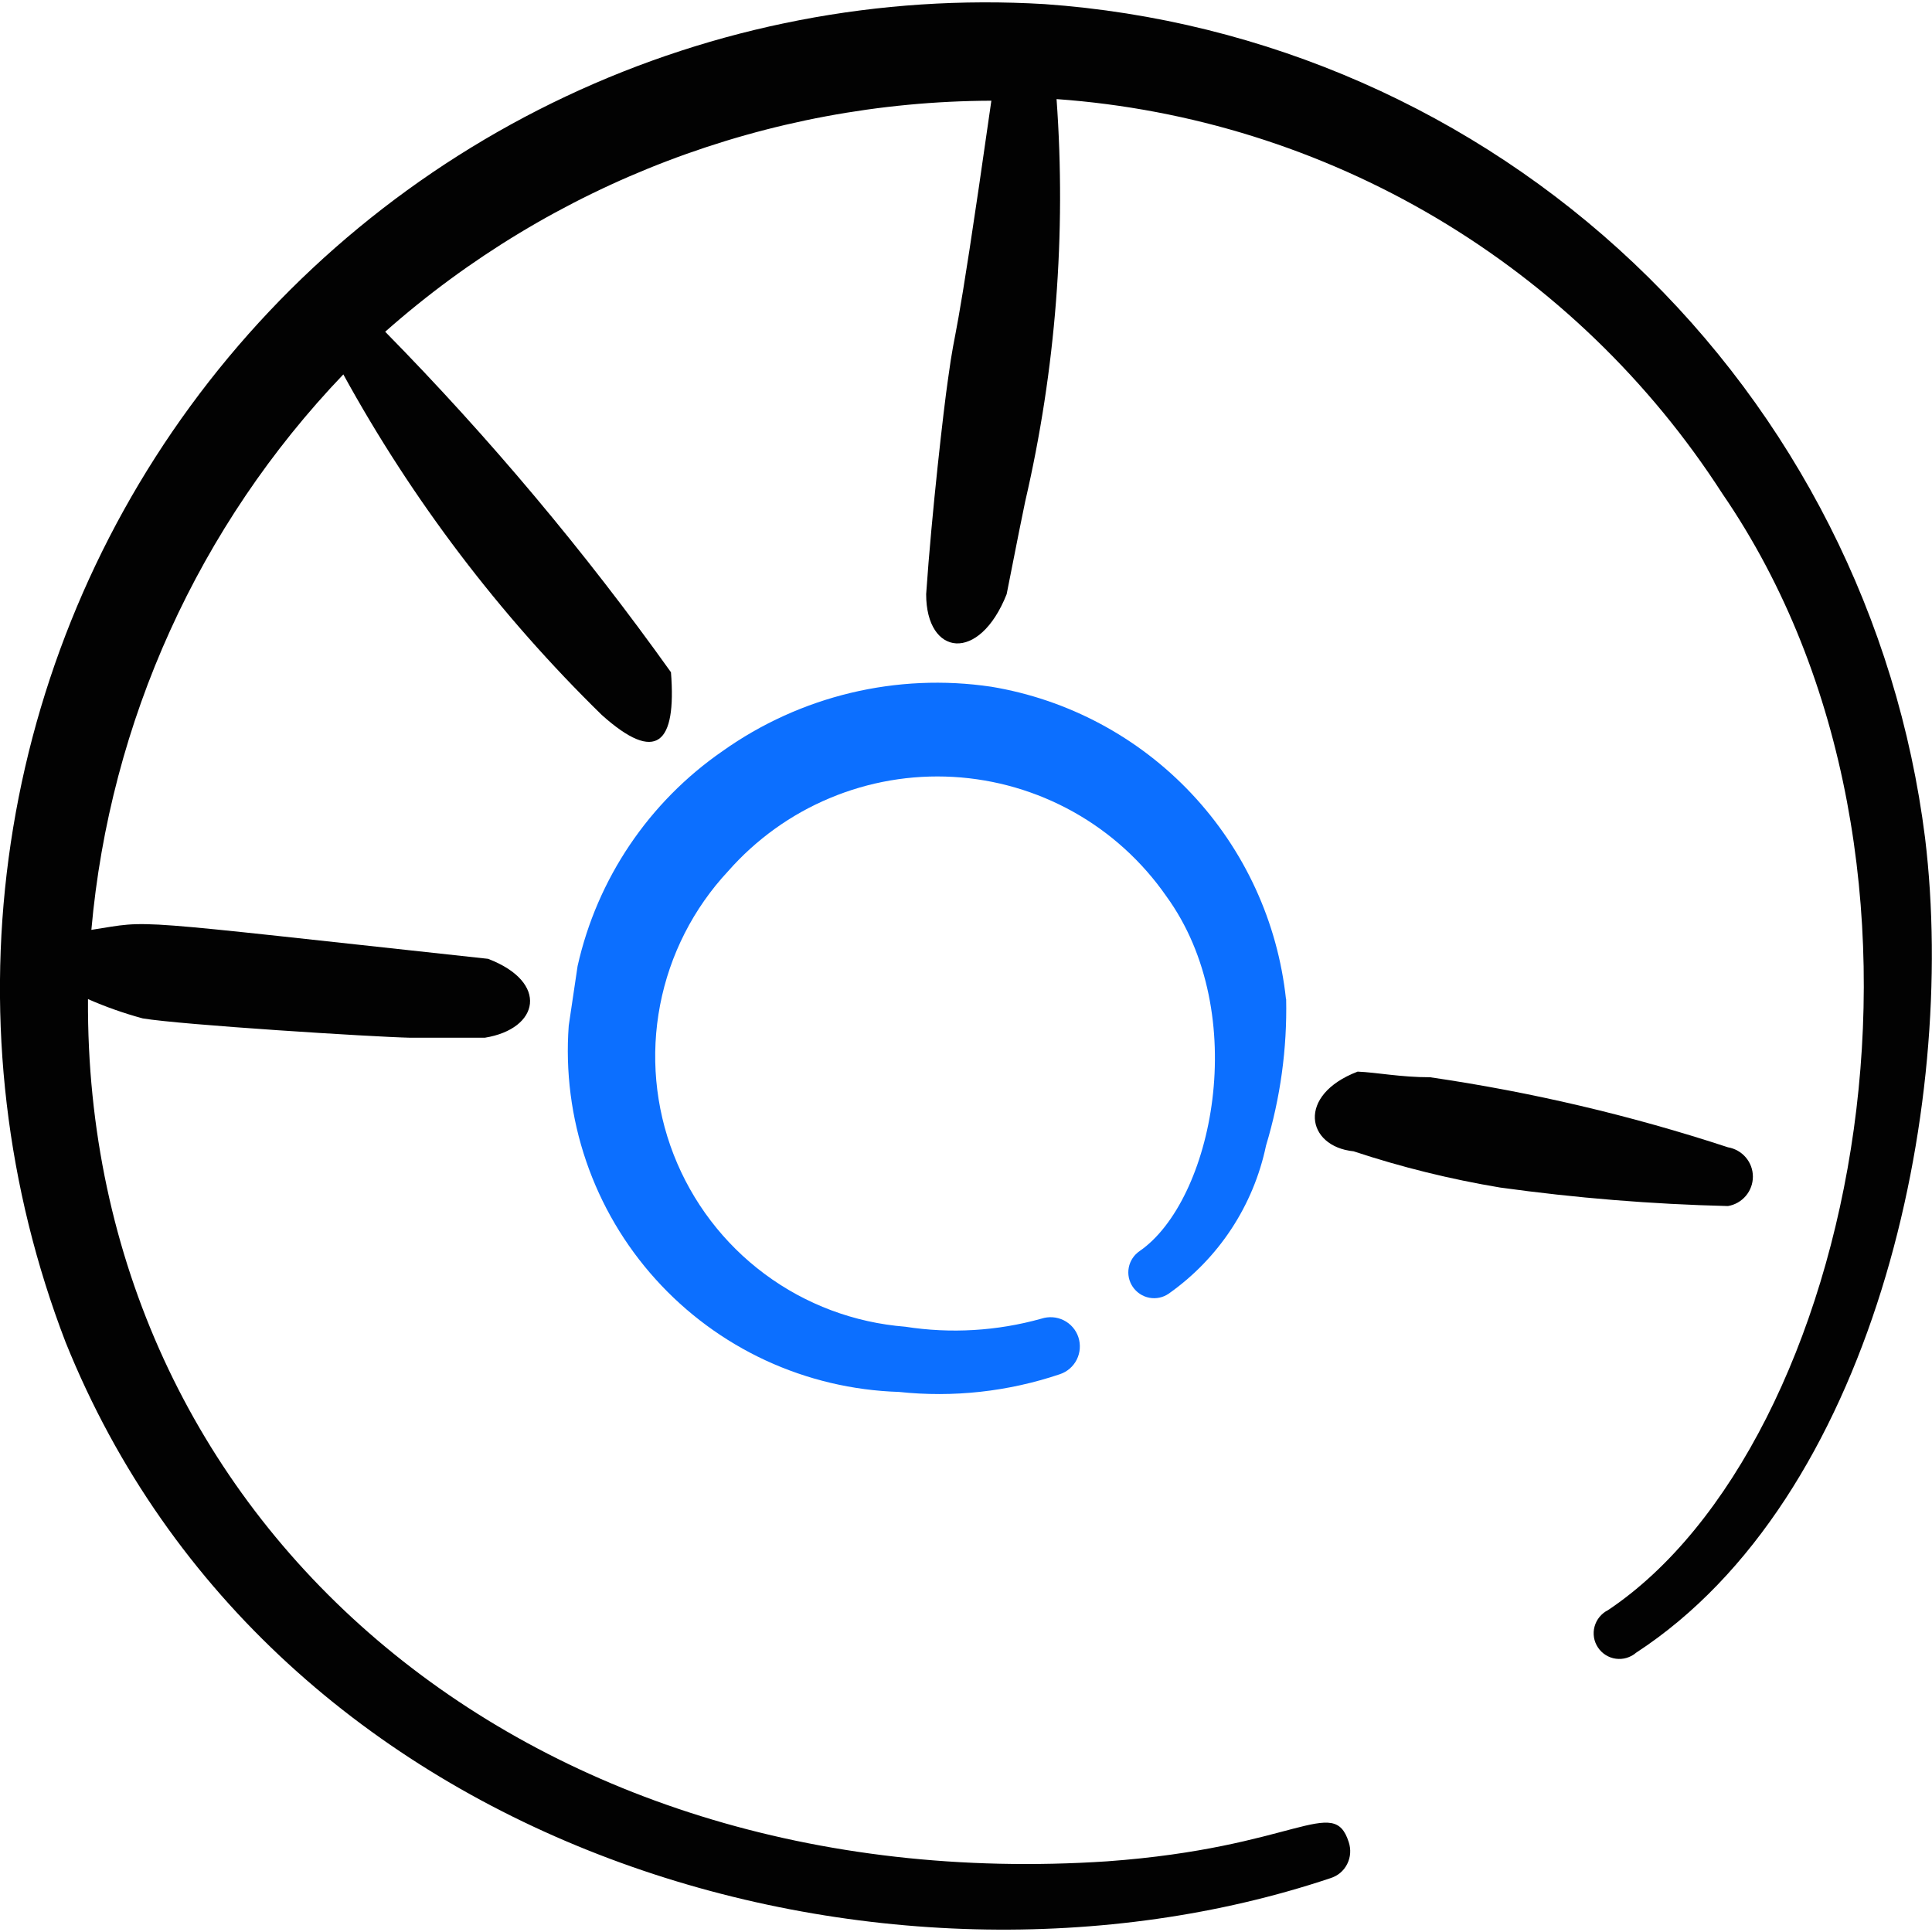
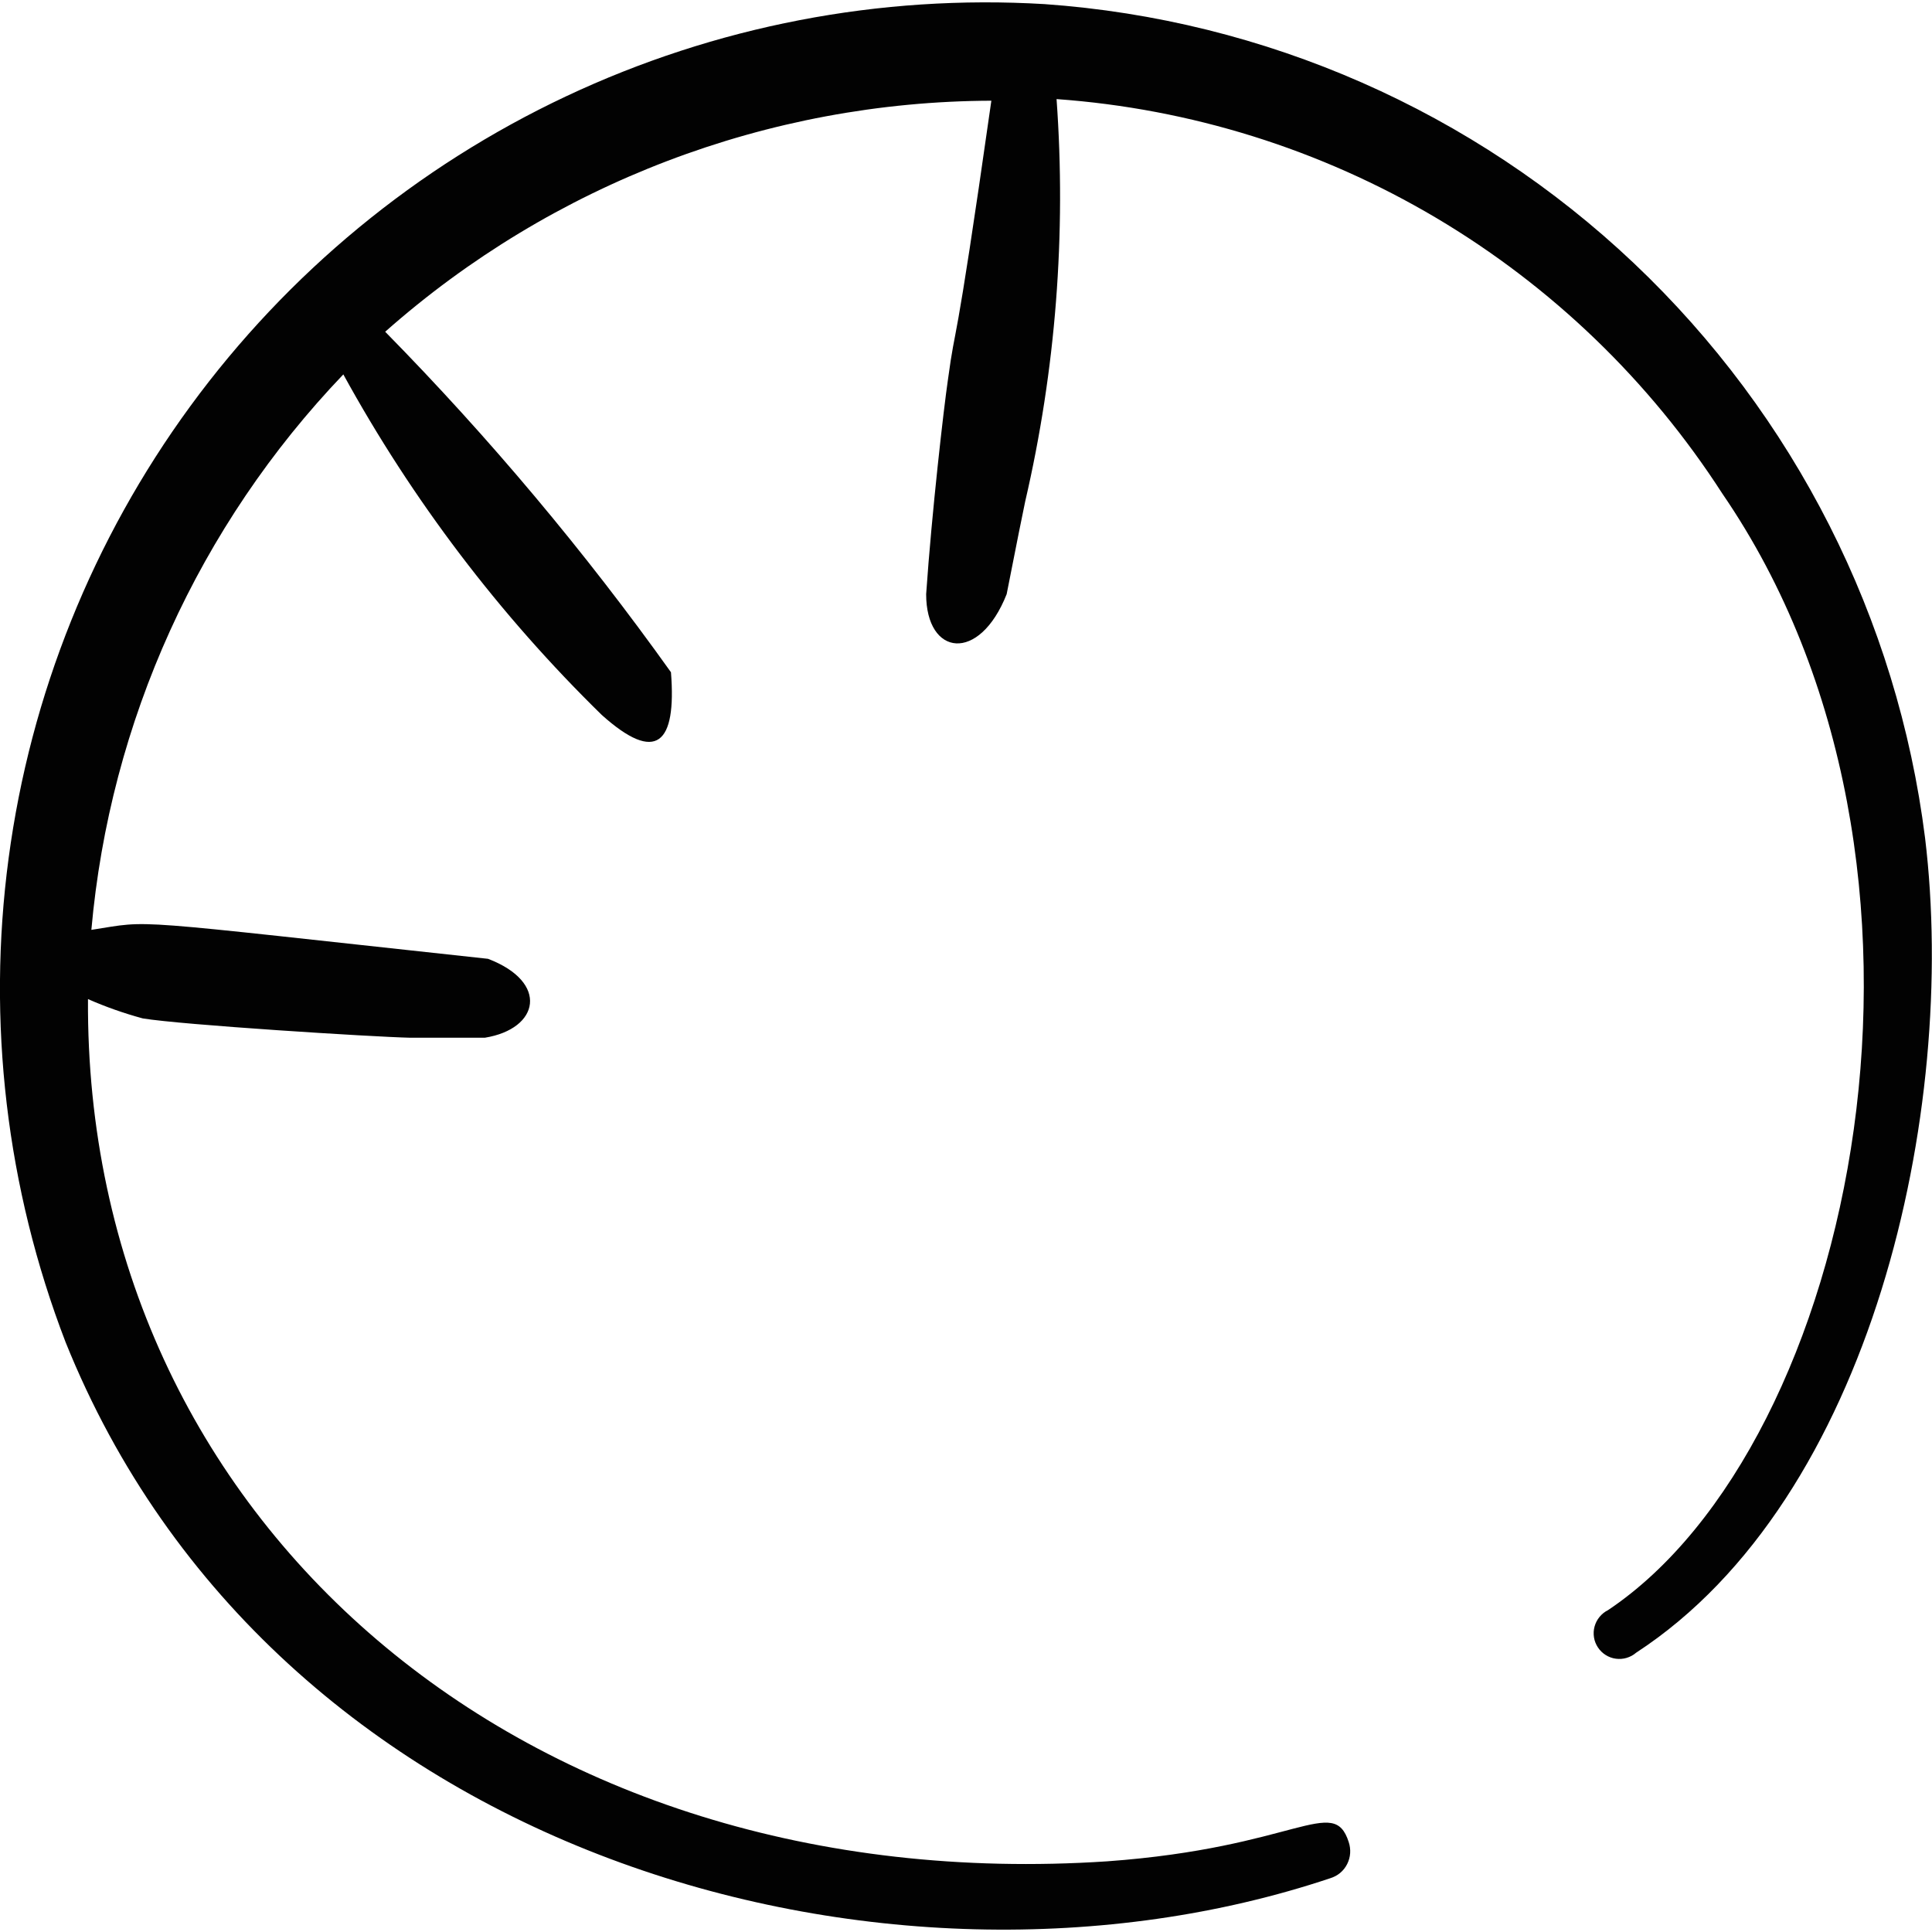
<svg xmlns="http://www.w3.org/2000/svg" fill="none" viewBox="0 0 24 24" id="Cd-Rom-Disc-1--Streamline-Freehand">
  <desc>
    Cd Rom Disc 1 Streamline Icon: https://streamlinehq.com
  </desc>
-   <path fill="#020202" fill-rule="evenodd" d="M16.815 14.302c0.594 0.197 1.203 0.347 1.82 0.45 0.938 0.13 1.883 0.207 2.83 0.23 0.086 -0.014 0.165 -0.059 0.222 -0.126 0.057 -0.067 0.088 -0.152 0.088 -0.239 0 -0.088 -0.031 -0.172 -0.088 -0.239 -0.057 -0.067 -0.135 -0.111 -0.222 -0.126 -1.206 -0.396 -2.444 -0.687 -3.7 -0.87 -0.37 0 -0.66 -0.06 -0.9 -0.07 -0.76 0.29 -0.64 0.93 -0.05 0.99ZM6.065 11.911c-4.62 -0.5 -4.15 -0.48 -4.93 -0.36 0.23 -2.589 1.334 -5.022 3.13 -6.9 0.856 1.56 1.938 2.986 3.21 4.23 0.68 0.61 0.93 0.36 0.86 -0.53 -1.071 -1.501 -2.258 -2.915 -3.55 -4.23C6.863 2.282 9.54 1.261 12.315 1.251c-0.48 3.37 -0.43 2.66 -0.54 3.47 -0.05 0.34 -0.2 1.64 -0.27 2.66 0 0.77 0.66 0.86 1 0 0.11 -0.56 0.22 -1.11 0.23 -1.15 0.38 -1.638 0.511 -3.323 0.39 -5 1.664 0.119 3.278 0.624 4.713 1.474 1.435 0.851 2.653 2.023 3.557 3.426 3.17 4.62 1.66 11.811 -1.42 13.871 -0.041 0.02 -0.076 0.049 -0.105 0.084 -0.029 0.035 -0.05 0.076 -0.062 0.12 -0.012 0.044 -0.014 0.089 -0.007 0.134 0.007 0.045 0.024 0.087 0.049 0.125 0.025 0.038 0.058 0.07 0.096 0.094 0.038 0.024 0.081 0.04 0.126 0.046 0.045 0.006 0.091 0.003 0.134 -0.01 0.043 -0.013 0.084 -0.034 0.118 -0.064 2.93 -1.91 4 -6.73 3.59 -10.121 -0.343 -2.726 -1.621 -5.249 -3.616 -7.139C18.305 1.383 15.716 0.244 12.975 0.051 10.93 -0.071 8.887 0.323 7.033 1.196c-1.854 0.873 -3.459 2.196 -4.669 3.85C1.154 6.7 0.378 8.63 0.107 10.661c-0.271 2.031 -0.028 4.098 0.707 6.01C3.384 23.062 11.025 25.172 16.525 23.332c0.045 -0.014 0.087 -0.036 0.123 -0.066 0.036 -0.03 0.066 -0.068 0.087 -0.11 0.021 -0.042 0.034 -0.088 0.037 -0.135 0.003 -0.047 -0.003 -0.094 -0.018 -0.139 -0.19 -0.59 -0.65 0.07 -3 0.24 -7.26 0.48 -12.701 -4.24 -12.661 -10.711 0.22 0.097 0.448 0.177 0.68 0.24 0.48 0.08 2.86 0.23 3.32 0.24h0.93c0.68 -0.11 0.8 -0.69 0.04 -0.98Z" clip-rule="evenodd" stroke-width="1" />
-   <path fill="#0c6fff" fill-rule="evenodd" d="M15.975 12.411c-0.103 -0.958 -0.516 -1.855 -1.177 -2.556 -0.661 -0.701 -1.533 -1.166 -2.483 -1.324 -1.175 -0.175 -2.372 0.112 -3.34 0.8 -0.914 0.632 -1.557 1.585 -1.8 2.67l-0.11 0.74c-0.042 0.571 0.032 1.144 0.217 1.685 0.185 0.541 0.478 1.04 0.862 1.465 0.383 0.425 0.848 0.768 1.368 1.009 0.519 0.24 1.082 0.373 1.654 0.391 0.675 0.072 1.357 -0.003 2 -0.22 0.091 -0.03 0.167 -0.096 0.21 -0.182 0.043 -0.086 0.05 -0.186 0.02 -0.278 -0.03 -0.091 -0.096 -0.167 -0.182 -0.21 -0.086 -0.043 -0.186 -0.05 -0.278 -0.02 -0.55 0.154 -1.126 0.188 -1.69 0.1 -0.632 -0.05 -1.238 -0.276 -1.747 -0.655 -0.509 -0.378 -0.901 -0.893 -1.131 -1.484 -0.23 -0.591 -0.288 -1.235 -0.168 -1.858 0.12 -0.623 0.413 -1.199 0.846 -1.663 0.347 -0.394 0.779 -0.705 1.263 -0.907 0.484 -0.203 1.008 -0.293 1.533 -0.263 0.524 0.03 1.035 0.179 1.493 0.435 0.458 0.256 0.852 0.614 1.152 1.045 1.07 1.47 0.57 3.79 -0.33 4.41 -0.07 0.048 -0.119 0.121 -0.135 0.205 -0.016 0.084 0.002 0.17 0.05 0.24 0.048 0.07 0.121 0.119 0.205 0.135 0.084 0.016 0.17 -0.002 0.24 -0.05 0.622 -0.438 1.054 -1.095 1.21 -1.84 0.178 -0.59 0.263 -1.204 0.25 -1.82Z" clip-rule="evenodd" stroke-width="1" />
+   <path fill="#020202" fill-rule="evenodd" d="M16.815 14.302ZM6.065 11.911c-4.62 -0.5 -4.15 -0.48 -4.93 -0.36 0.23 -2.589 1.334 -5.022 3.13 -6.9 0.856 1.56 1.938 2.986 3.21 4.23 0.68 0.61 0.93 0.36 0.86 -0.53 -1.071 -1.501 -2.258 -2.915 -3.55 -4.23C6.863 2.282 9.54 1.261 12.315 1.251c-0.48 3.37 -0.43 2.66 -0.54 3.47 -0.05 0.34 -0.2 1.64 -0.27 2.66 0 0.77 0.66 0.86 1 0 0.11 -0.56 0.22 -1.11 0.23 -1.15 0.38 -1.638 0.511 -3.323 0.39 -5 1.664 0.119 3.278 0.624 4.713 1.474 1.435 0.851 2.653 2.023 3.557 3.426 3.17 4.62 1.66 11.811 -1.42 13.871 -0.041 0.02 -0.076 0.049 -0.105 0.084 -0.029 0.035 -0.05 0.076 -0.062 0.12 -0.012 0.044 -0.014 0.089 -0.007 0.134 0.007 0.045 0.024 0.087 0.049 0.125 0.025 0.038 0.058 0.07 0.096 0.094 0.038 0.024 0.081 0.04 0.126 0.046 0.045 0.006 0.091 0.003 0.134 -0.01 0.043 -0.013 0.084 -0.034 0.118 -0.064 2.93 -1.91 4 -6.73 3.59 -10.121 -0.343 -2.726 -1.621 -5.249 -3.616 -7.139C18.305 1.383 15.716 0.244 12.975 0.051 10.93 -0.071 8.887 0.323 7.033 1.196c-1.854 0.873 -3.459 2.196 -4.669 3.85C1.154 6.7 0.378 8.63 0.107 10.661c-0.271 2.031 -0.028 4.098 0.707 6.01C3.384 23.062 11.025 25.172 16.525 23.332c0.045 -0.014 0.087 -0.036 0.123 -0.066 0.036 -0.03 0.066 -0.068 0.087 -0.11 0.021 -0.042 0.034 -0.088 0.037 -0.135 0.003 -0.047 -0.003 -0.094 -0.018 -0.139 -0.19 -0.59 -0.65 0.07 -3 0.24 -7.26 0.48 -12.701 -4.24 -12.661 -10.711 0.22 0.097 0.448 0.177 0.68 0.24 0.48 0.08 2.86 0.23 3.32 0.24h0.93c0.68 -0.11 0.8 -0.69 0.04 -0.98Z" clip-rule="evenodd" stroke-width="1" />
</svg>